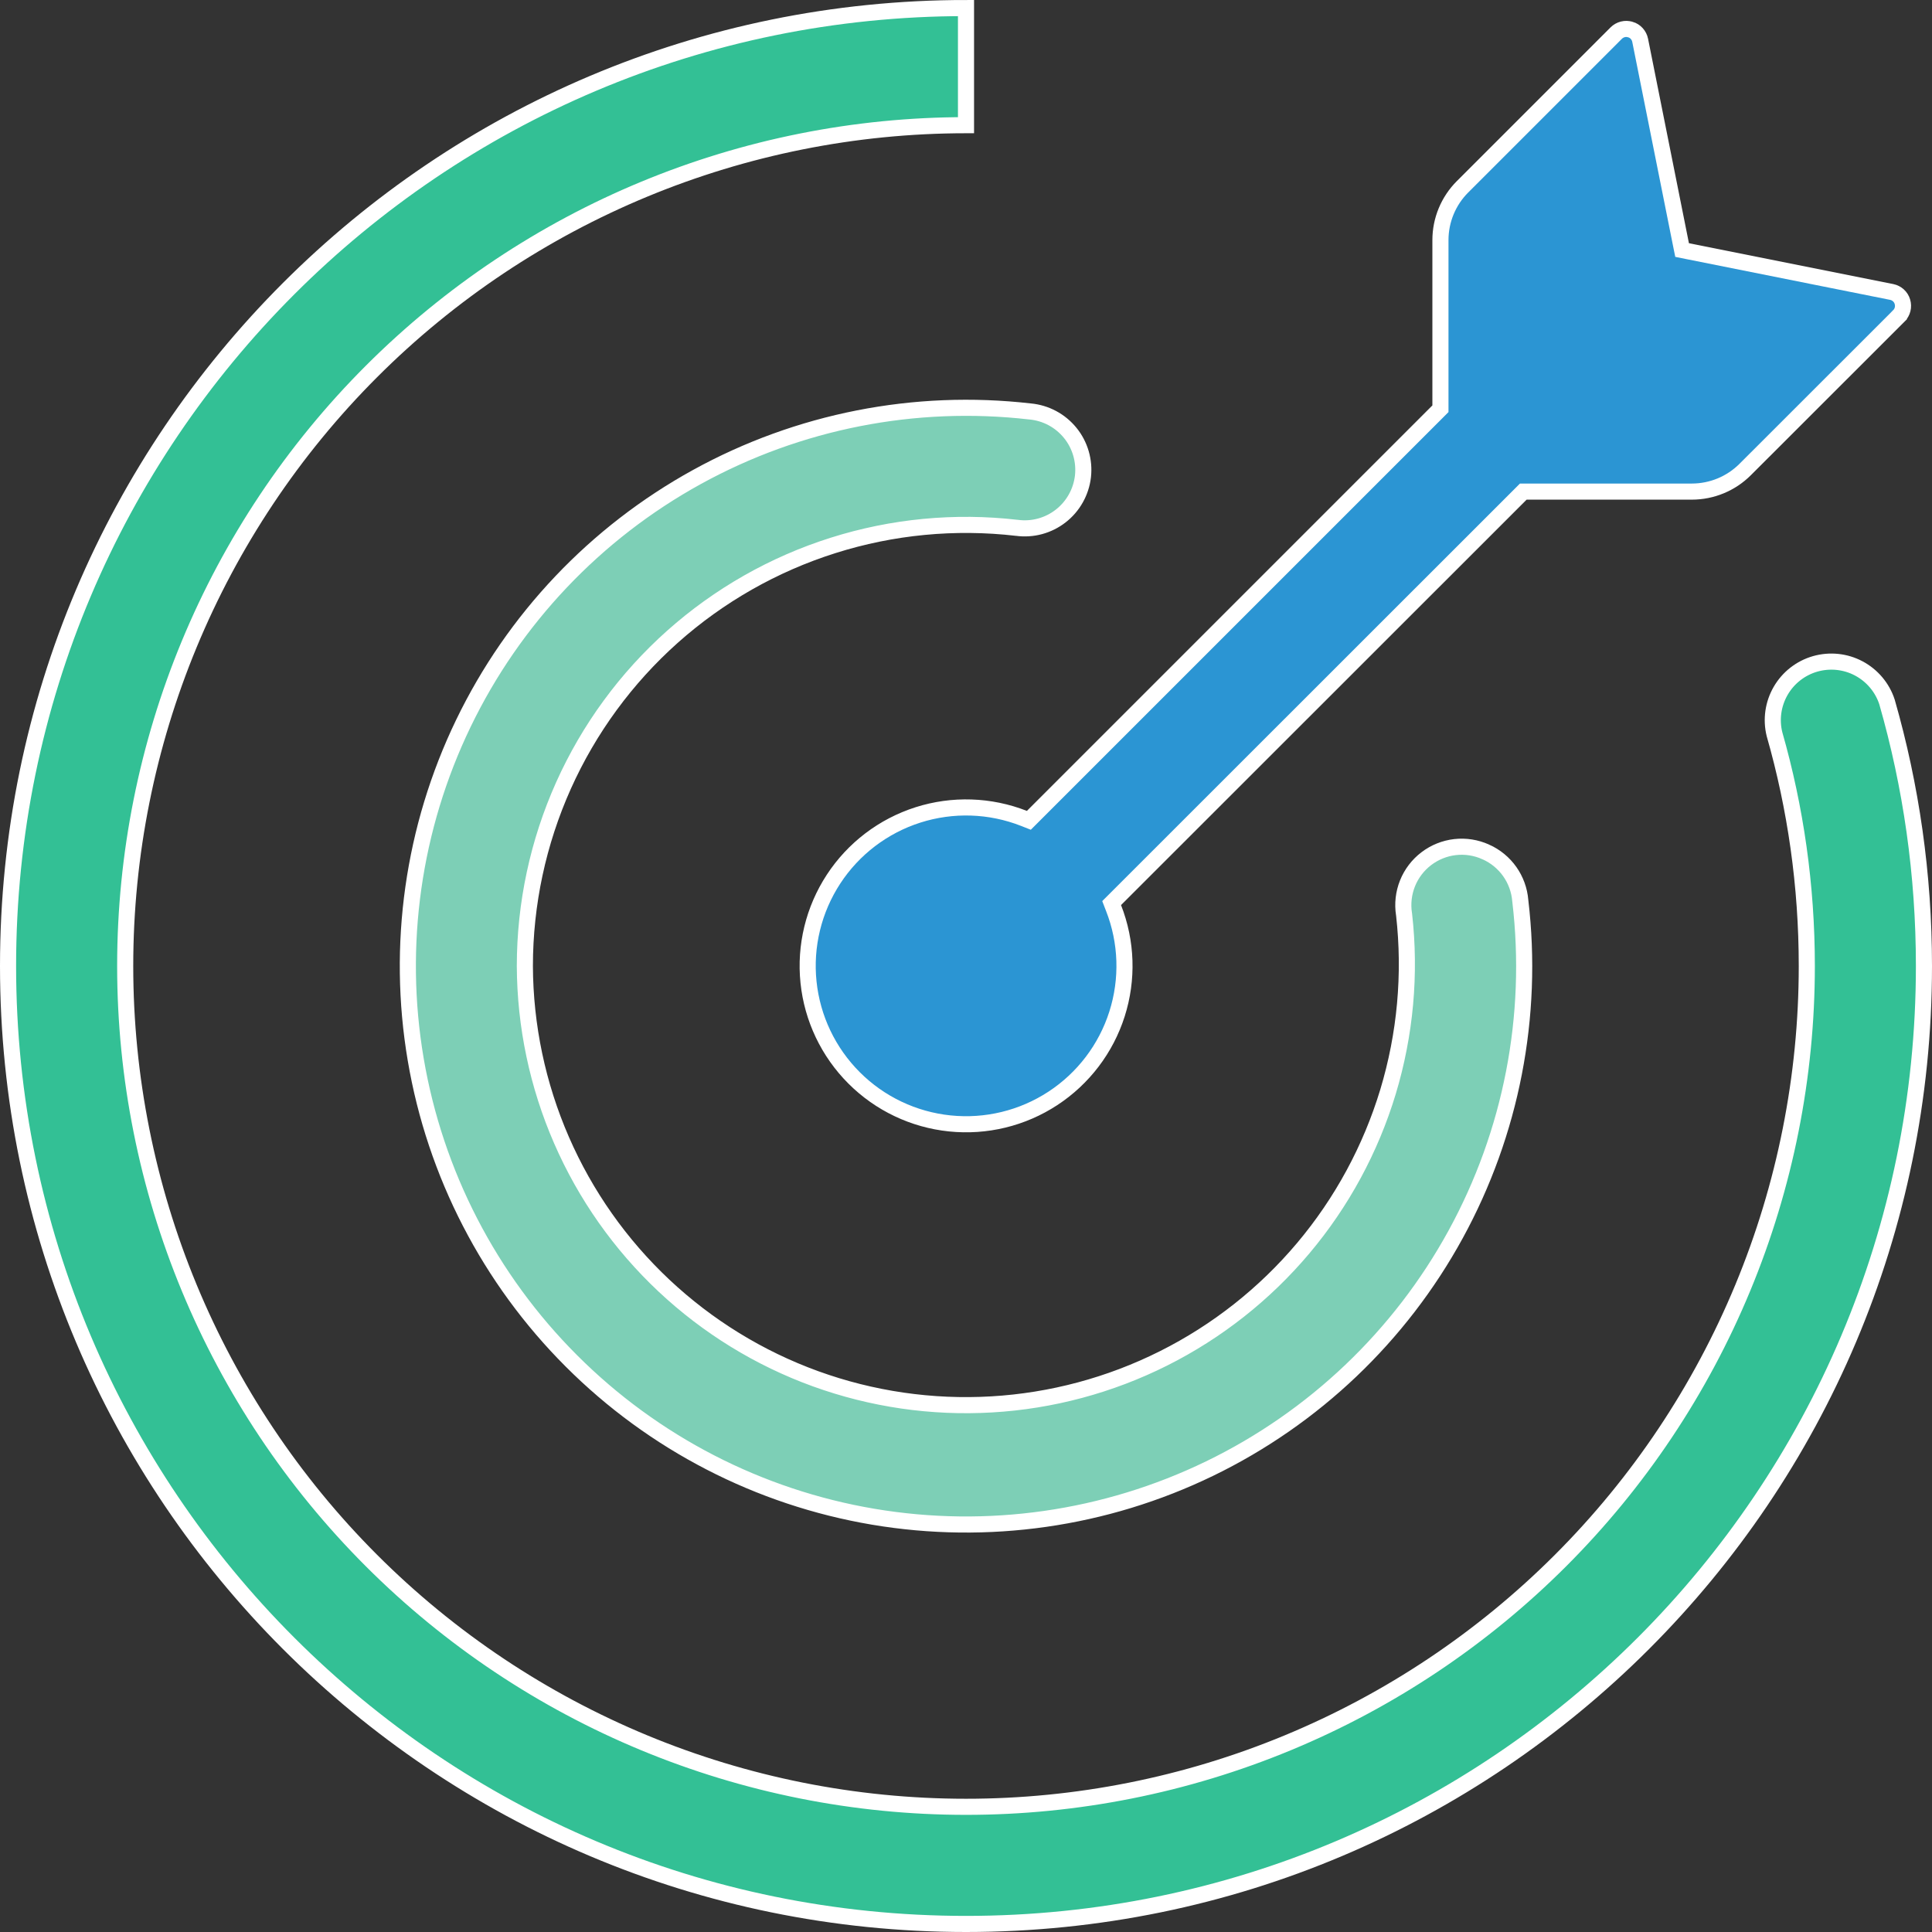
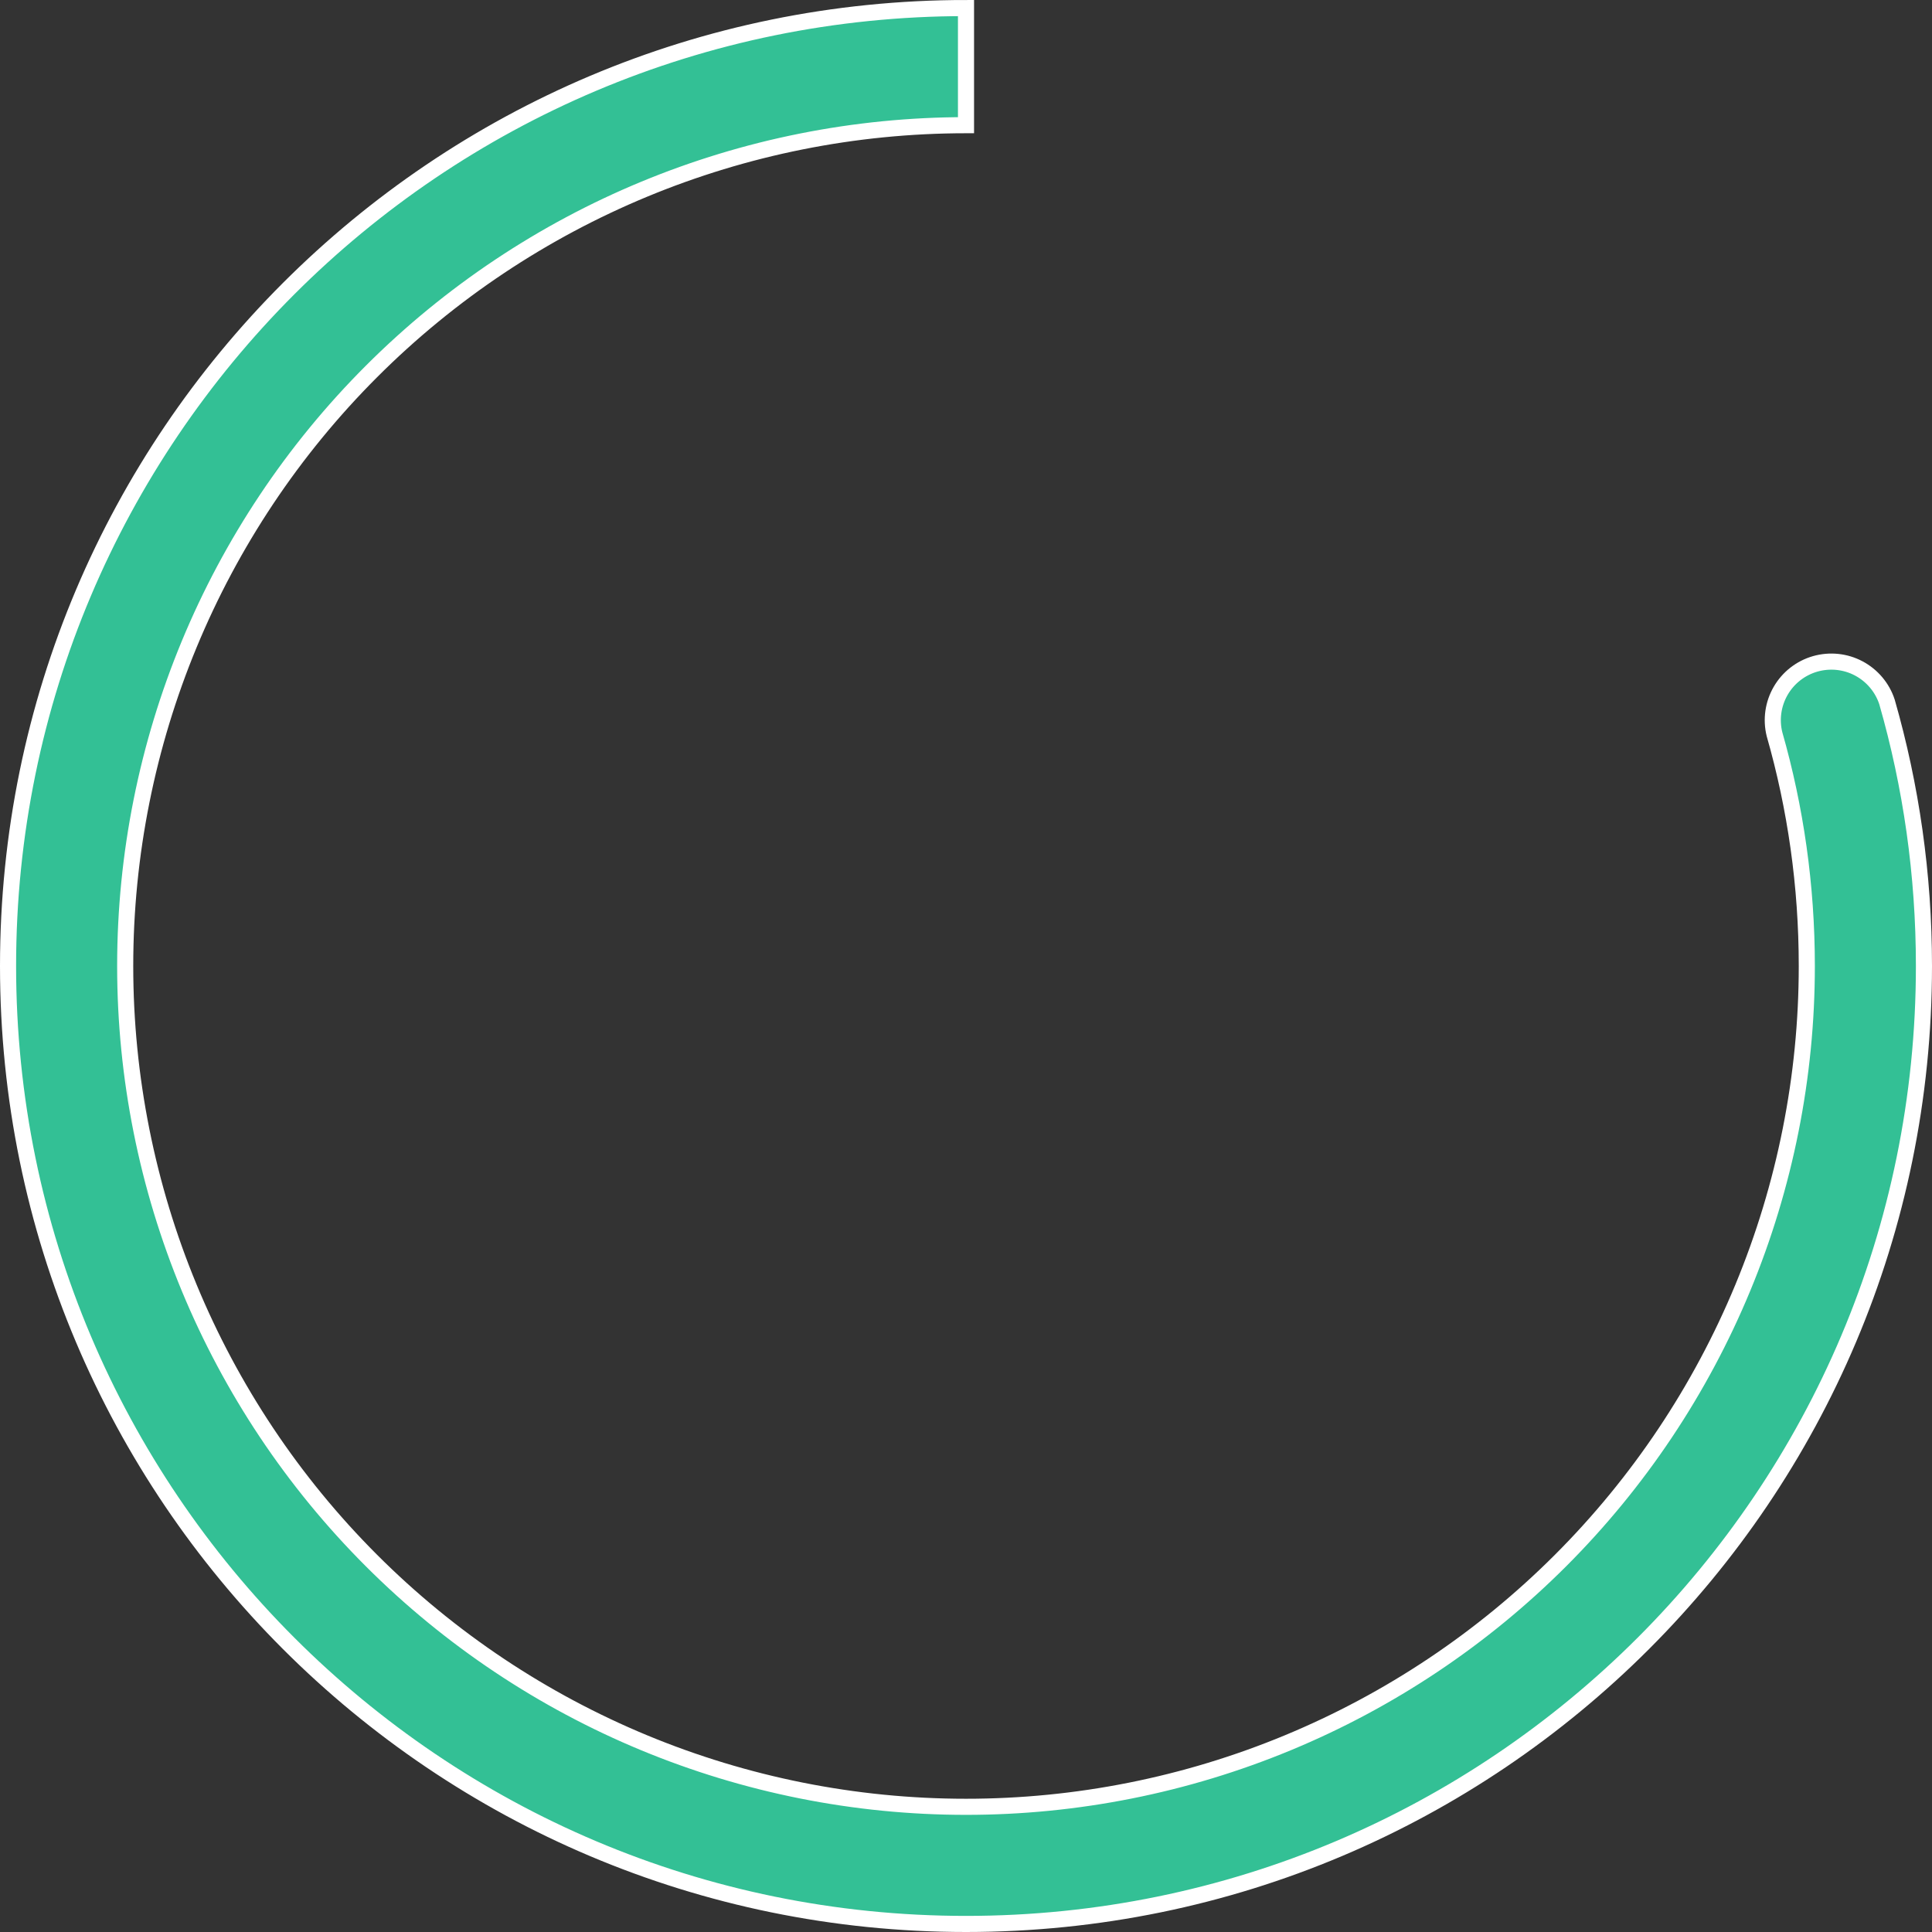
<svg xmlns="http://www.w3.org/2000/svg" width="60" height="60" viewBox="0 0 60 60" fill="none">
  <rect x="0" y="0" width="60" height="60" fill="#333333" stroke="none" />
-   <path d="M47.411 15.267H47.307L47.234 15.34L34.638 27.931L34.523 28.046L34.582 28.199C34.995 29.251 35.033 30.413 34.69 31.49C34.347 32.567 33.643 33.493 32.697 34.112C31.752 34.731 30.622 35.005 29.497 34.889C28.373 34.773 27.323 34.274 26.524 33.474C25.725 32.675 25.225 31.625 25.109 30.501C24.993 29.377 25.268 28.247 25.887 27.301C26.506 26.355 27.431 25.652 28.508 25.308C29.585 24.965 30.747 25.003 31.8 25.416L31.952 25.476L32.068 25.36L44.661 12.767L44.734 12.694V12.59V7.456C44.734 7.456 44.734 7.456 44.734 7.456C44.734 6.836 44.981 6.24 45.42 5.801L50.192 1.029L50.193 1.028C50.249 0.972 50.319 0.932 50.397 0.912C50.474 0.892 50.556 0.894 50.632 0.918L50.632 0.918L50.635 0.918C50.788 0.963 50.905 1.092 50.937 1.254L50.937 1.254L52.206 7.602L52.239 7.765L52.402 7.798L58.747 9.067C58.906 9.099 59.035 9.215 59.08 9.369L59.081 9.372C59.104 9.448 59.106 9.529 59.087 9.606C59.068 9.683 59.028 9.753 58.972 9.809C58.972 9.809 58.972 9.81 58.972 9.81L54.197 14.582C54.197 14.582 54.197 14.582 54.197 14.582C53.758 15.02 53.164 15.266 52.544 15.267H47.411Z" fill="#2B95D3" stroke="white" stroke-width="0.5" />
  <path d="M30 0.25L30 0.25L30 4.138V3.888C30 3.888 30 3.888 30 3.888C23.075 3.888 16.433 6.639 11.536 11.536C6.639 16.433 3.888 23.075 3.888 30C3.888 36.925 6.639 43.567 11.536 48.464C16.433 53.361 23.075 56.112 30 56.112C33.429 56.112 36.825 55.437 39.993 54.124C43.161 52.812 46.039 50.889 48.464 48.464C50.889 46.039 52.812 43.161 54.124 39.993C55.437 36.825 56.112 33.429 56.112 30C56.112 27.501 55.762 25.085 55.108 22.799C54.996 22.343 55.065 21.862 55.3 21.455C55.536 21.047 55.92 20.747 56.373 20.617C56.826 20.488 57.312 20.538 57.727 20.759C58.142 20.98 58.456 21.352 58.602 21.798C59.351 24.406 59.75 27.156 59.75 30C59.75 46.43 46.43 59.75 30 59.75C13.57 59.75 0.25 46.43 0.25 30C0.25 13.57 13.57 0.25 30 0.25Z" fill="#33C095" stroke="white" stroke-width="0.5" />
-   <path d="M16.3 30L16.3 30.001C16.308 31.862 16.695 33.702 17.438 35.408C18.181 37.115 19.264 38.652 20.62 39.926C21.977 41.2 23.579 42.185 25.328 42.819C27.078 43.453 28.939 43.724 30.797 43.615C32.654 43.507 34.471 43.02 36.134 42.186C37.798 41.352 39.274 40.188 40.473 38.764C41.672 37.34 42.567 35.687 43.106 33.906C43.644 32.124 43.814 30.251 43.605 28.402L43.605 28.402L43.603 28.391C43.552 28.068 43.59 27.737 43.711 27.434C43.833 27.13 44.035 26.865 44.295 26.667C44.555 26.469 44.864 26.344 45.189 26.307C45.514 26.27 45.843 26.322 46.141 26.457L46.142 26.457C46.751 26.729 47.161 27.308 47.214 27.973L47.214 27.973L47.215 27.982C47.638 31.559 46.935 35.178 45.205 38.337C43.476 41.496 40.805 44.038 37.564 45.609C34.323 47.18 30.674 47.703 27.122 47.104C23.571 46.505 20.294 44.814 17.748 42.267L17.748 42.267C15.202 39.723 13.511 36.45 12.91 32.901C12.308 29.353 12.826 25.705 14.391 22.464C15.956 19.223 18.491 16.549 21.643 14.814C24.796 13.078 28.411 12.367 31.987 12.778L31.987 12.778L31.992 12.778C32.233 12.801 32.468 12.871 32.681 12.985C32.895 13.099 33.083 13.255 33.236 13.443C33.389 13.63 33.502 13.847 33.57 14.079C33.638 14.312 33.659 14.555 33.632 14.796C33.604 15.036 33.529 15.269 33.41 15.48C33.292 15.691 33.132 15.877 32.941 16.025C32.75 16.174 32.531 16.283 32.298 16.346C32.064 16.409 31.82 16.425 31.58 16.392L31.58 16.392L31.575 16.392C29.656 16.17 27.712 16.356 25.87 16.939C24.028 17.521 22.33 18.487 20.887 19.772C19.445 21.057 18.291 22.633 17.5 24.395C16.71 26.158 16.301 28.068 16.3 30Z" fill="#7DCFB6" stroke="white" stroke-width="0.5" />
</svg>